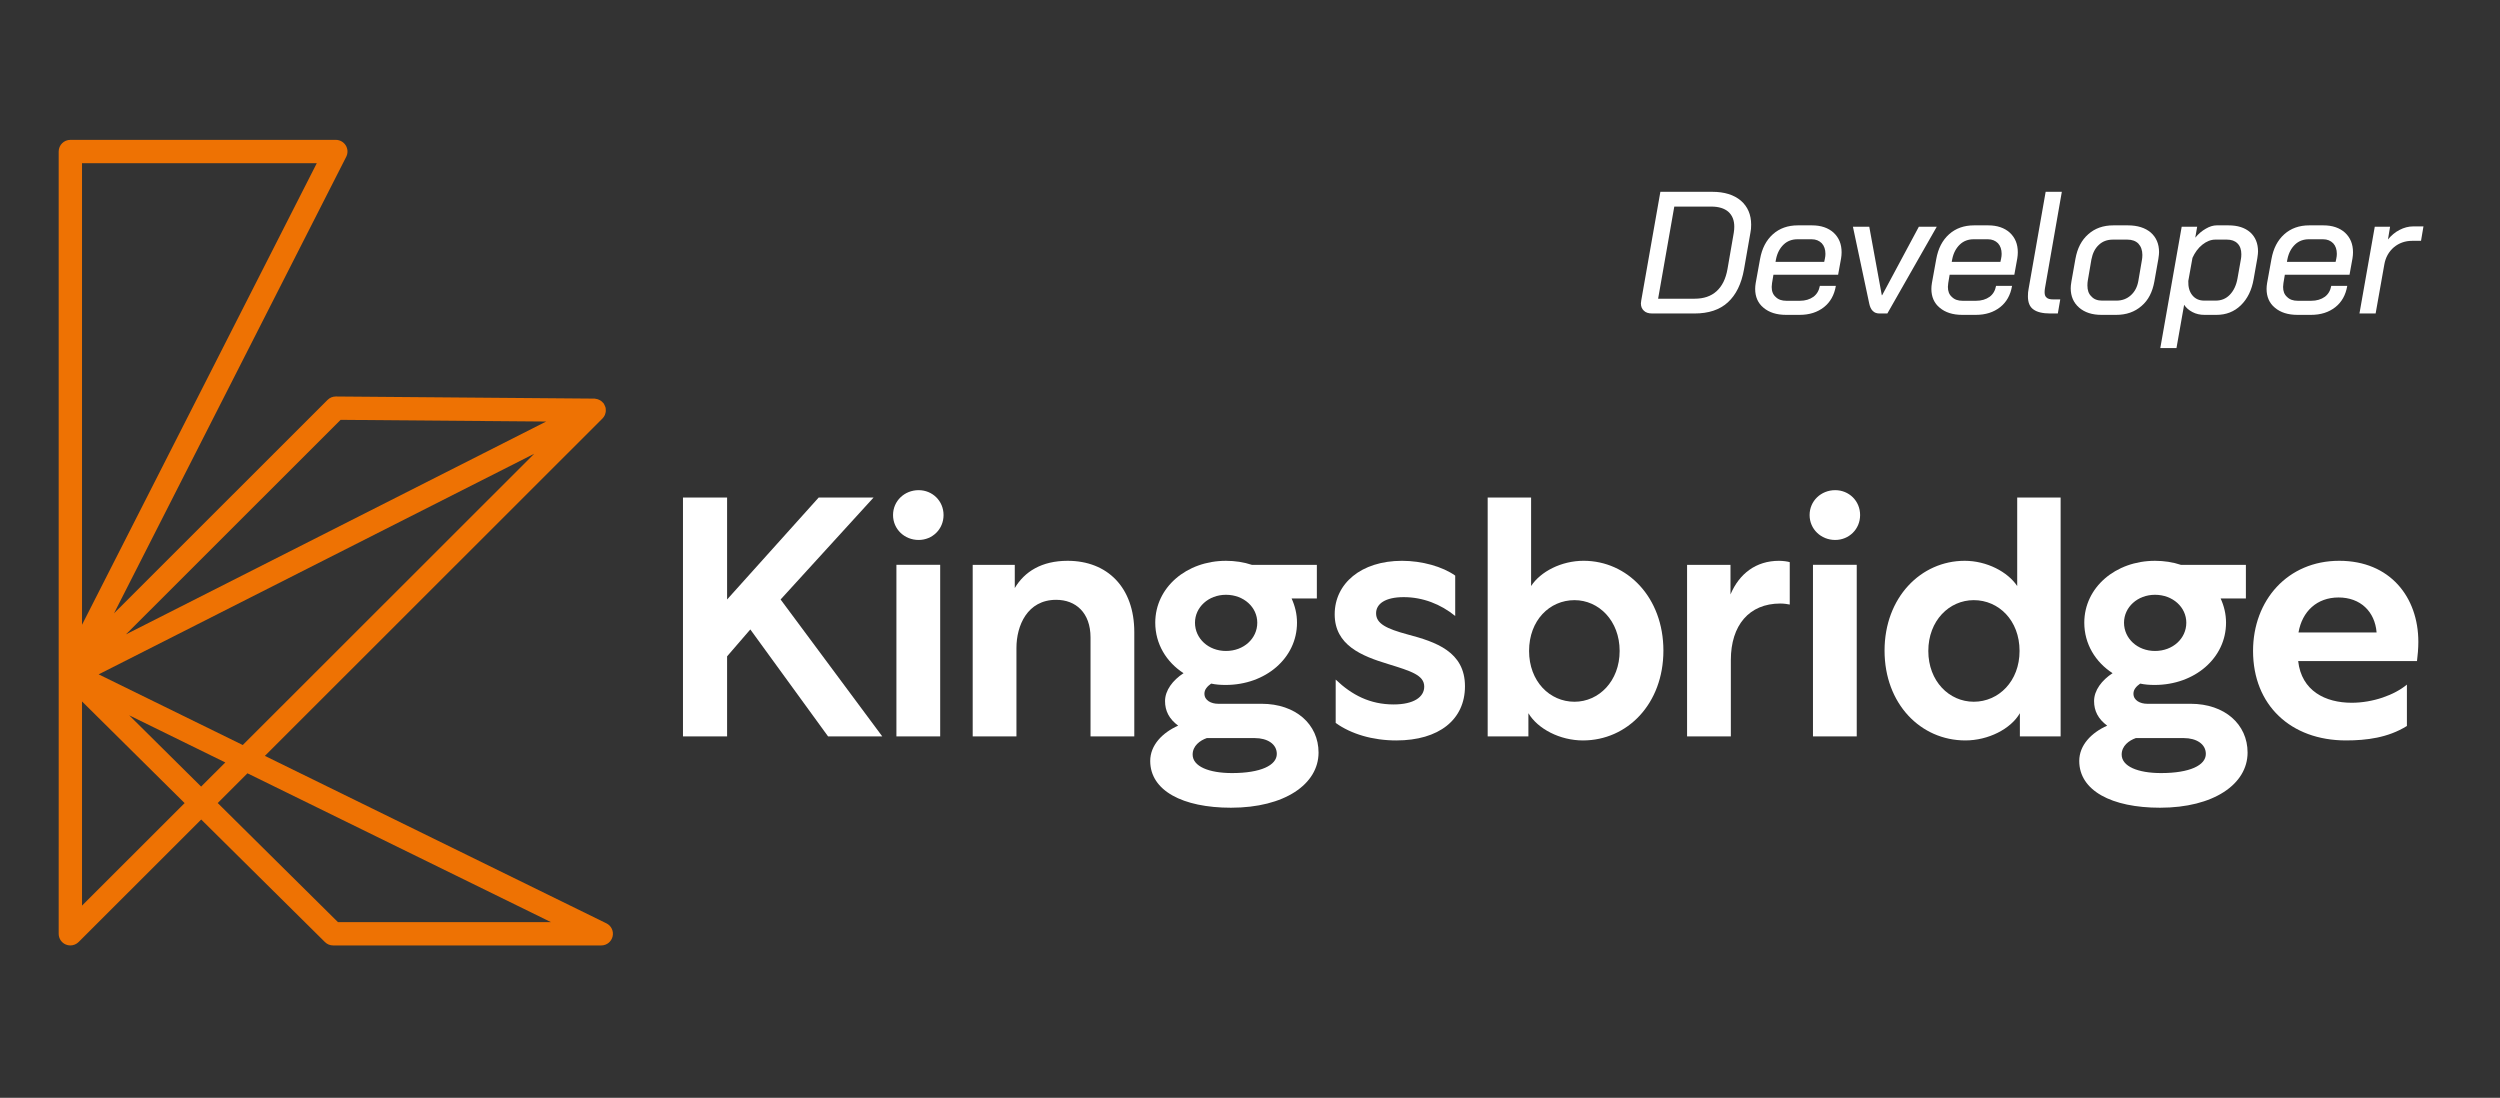
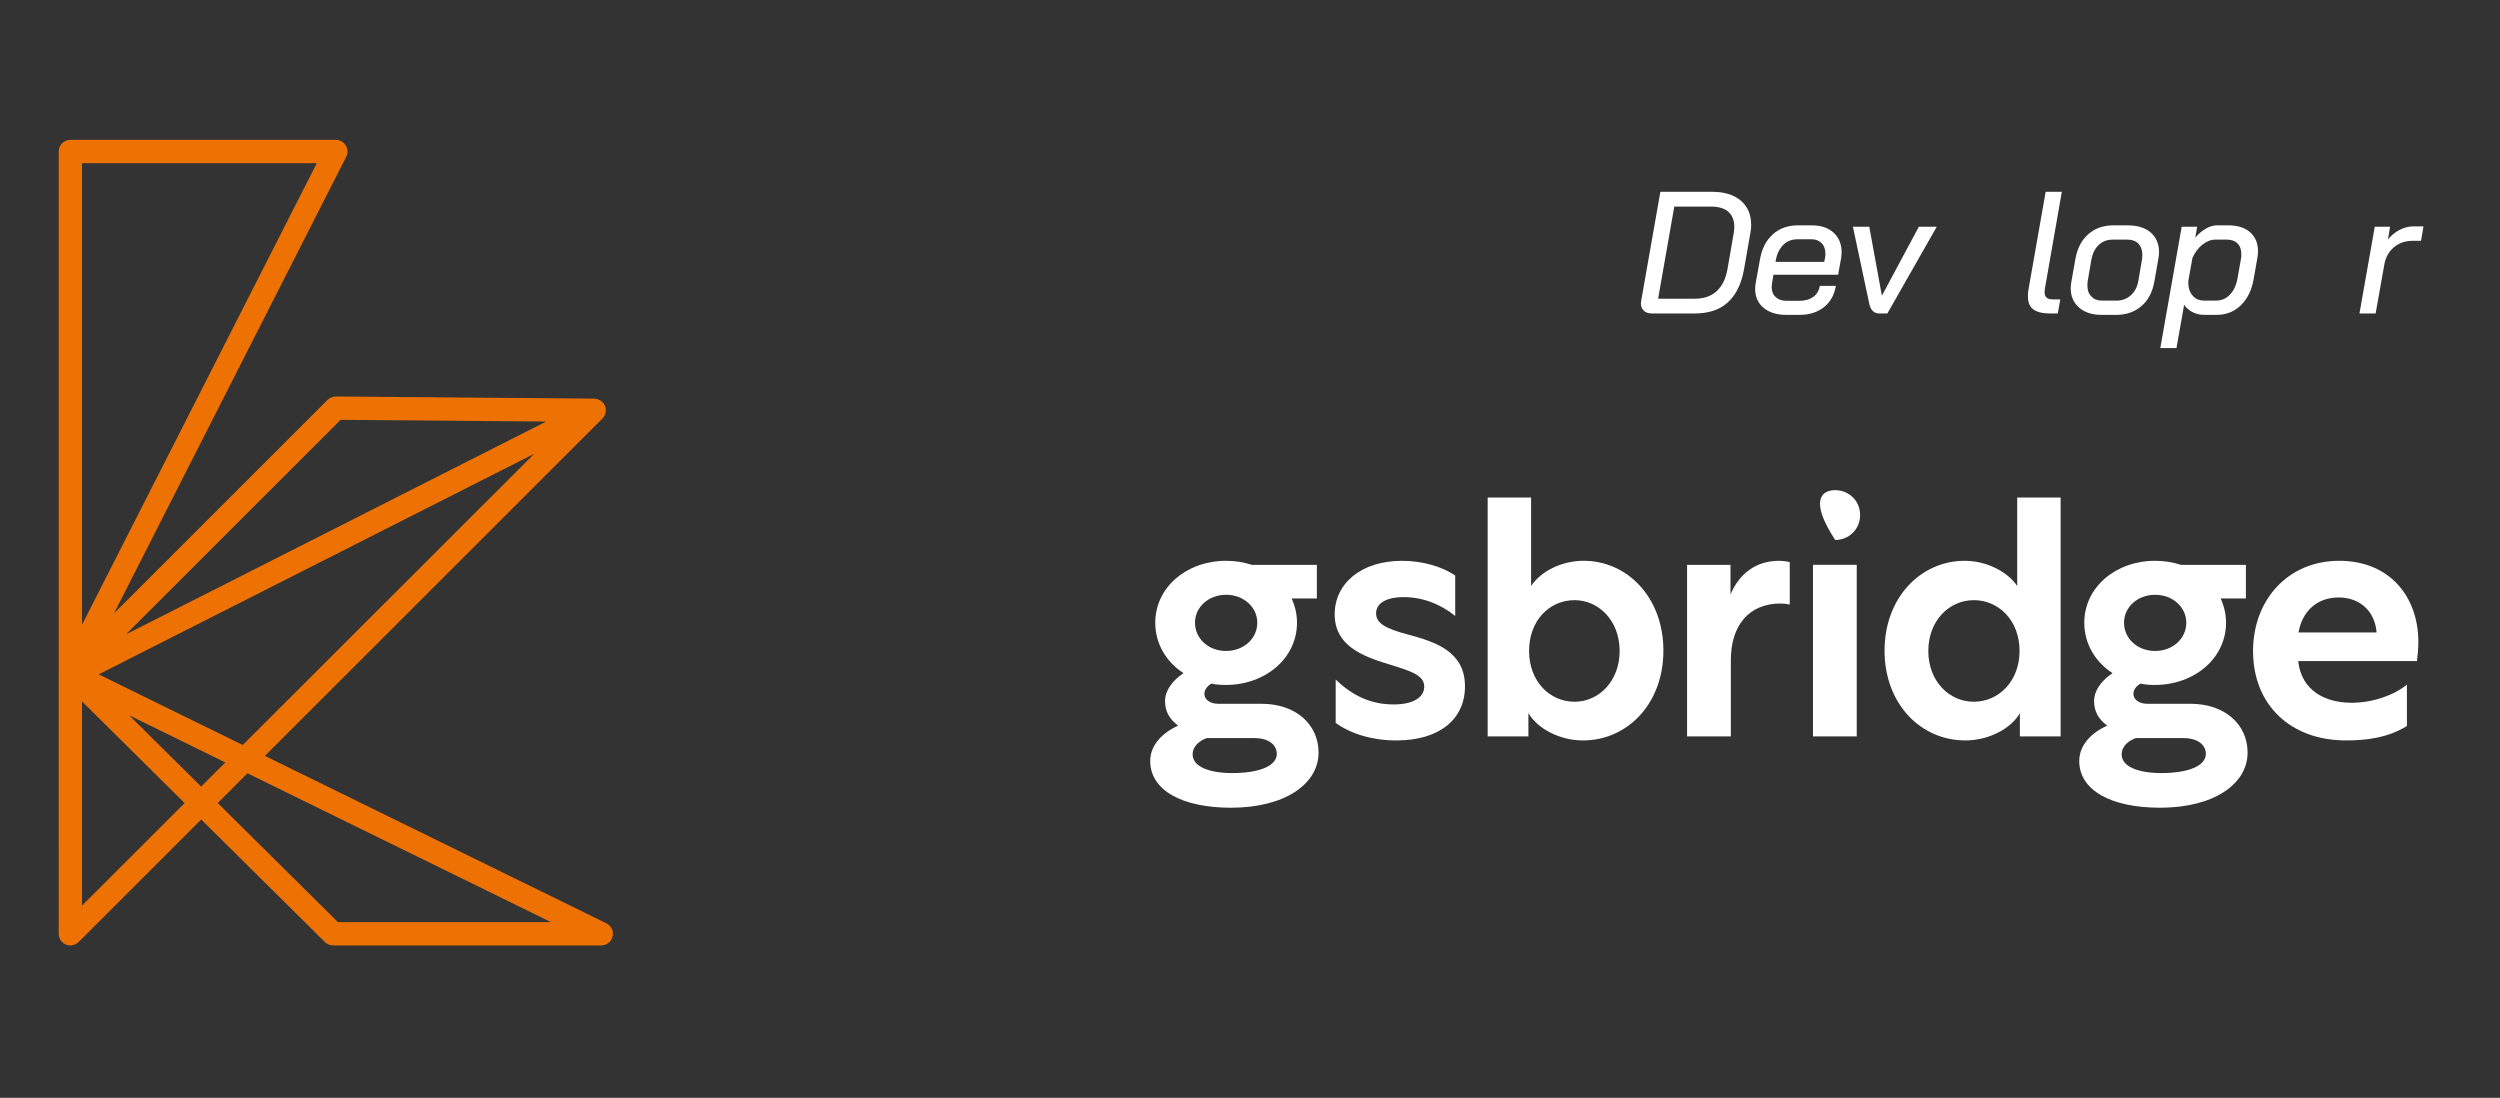
<svg xmlns="http://www.w3.org/2000/svg" viewBox="0 0 230 101" version="1.1" xml:space="preserve" style="fill-rule:evenodd;clip-rule:evenodd;stroke-linejoin:round;stroke-miterlimit:2;" width="230" height="101">
  <rect x="0" y="0" width="230" height="101" fill="#333333" stroke="none" />
  <g transform="matrix(1,0,0,1,-1500,-400)">
    <g id="Kingsbridge" transform="matrix(0.504,0,0,0.526,1125.35,280.809)">
      <rect x="743.45" y="226.472" width="456.404" height="190.078" style="fill:none;" />
      <g transform="matrix(1,0,0,1,-0.373,12.016)">
        <g transform="matrix(3.969,0,0,3.8,758.697,295.129)">
          <path d="M0,7.561L10.798,-13.686L0,-13.686L0,7.561ZM2.02,8.003L21.346,-1.794L11.893,-1.872L2.02,8.003ZM7.393,13.095L20.797,-0.311L0.765,9.843L7.393,13.095ZM5.478,15.009L6.59,13.897L2.169,11.727L5.478,15.009ZM0,20.487L4.719,15.768L0,11.089L0,20.487ZM21.568,21.247L7.609,14.397L6.241,15.765L11.771,21.247L21.568,21.247ZM11.55,22.32C11.407,22.32 11.272,22.265 11.172,22.164L5.482,16.524L-0.157,22.163C-0.258,22.263 -0.396,22.32 -0.537,22.32C-0.608,22.32 -0.677,22.306 -0.743,22.279C-0.943,22.196 -1.073,22.002 -1.073,21.783L-1.072,9.788L-1.073,9.744L-1.073,-14.222C-1.073,-14.518 -0.833,-14.759 -0.537,-14.759L11.672,-14.759C11.858,-14.759 12.033,-14.661 12.13,-14.503C12.228,-14.342 12.236,-14.147 12.151,-13.979L1.472,7.033L11.293,-2.79C11.395,-2.892 11.529,-2.947 11.672,-2.947L23.583,-2.849L23.629,-2.839C23.657,-2.836 23.684,-2.832 23.71,-2.823C23.741,-2.814 23.771,-2.8 23.801,-2.785C23.83,-2.77 23.85,-2.759 23.87,-2.745C23.907,-2.718 23.934,-2.688 23.951,-2.668C23.953,-2.668 23.973,-2.652 23.991,-2.627L24.006,-2.605L24.01,-2.594C24.026,-2.569 24.037,-2.541 24.046,-2.519C24.054,-2.502 24.062,-2.485 24.068,-2.467L24.076,-2.443C24.087,-2.398 24.087,-2.367 24.087,-2.346L24.089,-2.327L24.089,-2.264C24.085,-2.209 24.069,-2.162 24.055,-2.124L24.05,-2.1L24.04,-2.083C24.018,-2.032 23.982,-1.981 23.938,-1.936L8.41,13.595L24.117,21.302C24.342,21.412 24.46,21.66 24.403,21.905C24.346,22.149 24.132,22.32 23.88,22.32L11.55,22.32Z" style="fill:rgb(238,114,3);fill-rule:nonzero;" />
        </g>
        <g transform="matrix(3.969,0,0,3.8,893.163,343.383)">
-           <path d="M0,-10.993L-4.211,-6.302L-4.211,-10.993L-6.24,-10.993L-6.24,0L-4.211,0L-4.211,-3.685L-3.143,-4.923L0.433,0L2.926,0L-1.75,-6.302L2.524,-10.993L0,-10.993Z" style="fill:white;fill-rule:nonzero;" />
-         </g>
+           </g>
        <g transform="matrix(3.969,0,0,3.8,915.962,339.025)">
-           <path d="M0,-9.041C0,-8.391 -0.511,-7.895 -1.146,-7.895C-1.796,-7.895 -2.323,-8.391 -2.323,-9.041C-2.323,-9.692 -1.796,-10.187 -1.146,-10.187C-0.511,-10.187 0,-9.692 0,-9.041M-2.168,-6.75L-0.155,-6.75L-0.155,1.146L-2.168,1.146L-2.168,-6.75Z" style="fill:white;fill-rule:nonzero;" />
-         </g>
+           </g>
        <g transform="matrix(3.969,0,0,3.8,938.611,343.386)">
-           <path d="M0,-8.083C1.827,-8.083 3.066,-6.86 3.066,-4.8L3.066,0L1.053,0L1.053,-4.553C1.053,-5.698 0.371,-6.287 -0.527,-6.287C-1.858,-6.287 -2.354,-5.095 -2.354,-4.073L-2.354,0L-4.366,0L-4.366,-7.897L-2.431,-7.897L-2.431,-6.829C-1.982,-7.587 -1.193,-8.083 0,-8.083" style="fill:white;fill-rule:nonzero;" />
-         </g>
+           </g>
        <g transform="matrix(3.969,0,0,3.8,972.245,355.151)">
          <path d="M0,-10.993L2.988,-10.993L2.988,-9.445L1.827,-9.445C1.982,-9.104 2.075,-8.733 2.075,-8.33C2.075,-6.704 0.635,-5.465 -1.208,-5.465C-1.44,-5.465 -1.657,-5.481 -1.873,-5.527C-2.044,-5.404 -2.183,-5.264 -2.183,-5.063C-2.183,-4.753 -1.873,-4.598 -1.548,-4.598L0.449,-4.598C2.013,-4.598 3.066,-3.654 3.066,-2.353C3.066,-0.898 1.502,0.186 -0.96,0.186C-3.19,0.186 -4.676,-0.604 -4.676,-1.966C-4.676,-2.694 -4.118,-3.267 -3.391,-3.592C-3.809,-3.902 -3.994,-4.273 -3.994,-4.722C-3.994,-5.218 -3.639,-5.682 -3.143,-6.007C-3.933,-6.519 -4.444,-7.354 -4.444,-8.33C-4.444,-9.956 -3.004,-11.179 -1.192,-11.179C-0.774,-11.179 -0.372,-11.117 0,-10.993M-2.725,-2.261C-2.725,-1.719 -1.982,-1.409 -0.913,-1.409C0.403,-1.409 1.146,-1.765 1.146,-2.291C1.146,-2.756 0.697,-3.019 0.139,-3.019L-2.075,-3.019C-2.385,-2.911 -2.725,-2.663 -2.725,-2.261M-2.617,-8.33C-2.617,-7.602 -1.997,-7.029 -1.192,-7.029C-0.372,-7.029 0.248,-7.602 0.248,-8.33C0.248,-9.042 -0.372,-9.615 -1.192,-9.615C-1.997,-9.615 -2.617,-9.042 -2.617,-8.33" style="fill:white;fill-rule:nonzero;" />
        </g>
        <g transform="matrix(3.969,0,0,3.8,1009.36,341.502)">
          <path d="M0,-6.906L0,-5.048C-0.666,-5.59 -1.487,-5.915 -2.369,-5.915C-3.221,-5.915 -3.639,-5.605 -3.639,-5.172C-3.639,-4.692 -3.159,-4.46 -2.183,-4.196C-0.898,-3.855 0.449,-3.407 0.449,-1.812C0.449,-0.279 -0.743,0.681 -2.71,0.681C-3.794,0.681 -4.785,0.387 -5.497,-0.124L-5.497,-2.121C-4.753,-1.409 -3.917,-0.976 -2.833,-0.976C-1.905,-0.976 -1.425,-1.317 -1.425,-1.796C-1.425,-2.323 -2.029,-2.509 -3.081,-2.834C-4.304,-3.205 -5.543,-3.701 -5.543,-5.125C-5.543,-6.534 -4.336,-7.587 -2.446,-7.587C-1.533,-7.587 -0.588,-7.324 0,-6.906" style="fill:white;fill-rule:nonzero;" />
        </g>
        <g transform="matrix(3.969,0,0,3.8,1022.72,302.316)">
          <path d="M0,10.807L-1.873,10.807L-1.873,-0.186L0.124,-0.186L0.124,3.886C0.558,3.22 1.517,2.724 2.539,2.724C4.552,2.724 6.209,4.412 6.209,6.859C6.209,9.305 4.552,10.993 2.508,10.993C1.456,10.993 0.433,10.466 0,9.739L0,10.807ZM4.196,6.874C4.196,5.48 3.236,4.536 2.121,4.536C0.975,4.536 0.031,5.465 0.031,6.874C0.031,8.268 0.975,9.212 2.121,9.212C3.236,9.212 4.196,8.268 4.196,6.874" style="fill:white;fill-rule:nonzero;" />
        </g>
        <g transform="matrix(3.969,0,0,3.8,1059.61,337.501)">
          <path d="M0,-4.986C0.403,-5.946 1.177,-6.534 2.23,-6.534C2.415,-6.534 2.632,-6.503 2.725,-6.472L2.725,-4.521C2.663,-4.537 2.462,-4.568 2.292,-4.568C0.852,-4.568 0.016,-3.561 0.016,-1.967L0.016,1.548L-1.997,1.548L-1.997,-6.348L0,-6.348L0,-4.986Z" style="fill:white;fill-rule:nonzero;" />
        </g>
        <g transform="matrix(3.969,0,0,3.8,1083.27,339.025)">
-           <path d="M0,-9.041C0,-8.391 -0.511,-7.895 -1.146,-7.895C-1.796,-7.895 -2.323,-8.391 -2.323,-9.041C-2.323,-9.692 -1.796,-10.187 -1.146,-10.187C-0.511,-10.187 0,-9.692 0,-9.041M-2.168,-6.75L-0.155,-6.75L-0.155,1.146L-2.168,1.146L-2.168,-6.75Z" style="fill:white;fill-rule:nonzero;" />
+           <path d="M0,-9.041C0,-8.391 -0.511,-7.895 -1.146,-7.895C-2.323,-9.692 -1.796,-10.187 -1.146,-10.187C-0.511,-10.187 0,-9.692 0,-9.041M-2.168,-6.75L-0.155,-6.75L-0.155,1.146L-2.168,1.146L-2.168,-6.75Z" style="fill:white;fill-rule:nonzero;" />
        </g>
        <g transform="matrix(3.969,0,0,3.8,1102.48,301.608)">
          <path d="M0,11.179C-2.059,11.179 -3.716,9.491 -3.716,7.045C-3.716,4.598 -2.044,2.911 -0.031,2.911C0.991,2.911 1.951,3.422 2.385,4.072L2.385,0L4.382,0L4.382,10.993L2.508,10.993L2.508,9.925C2.09,10.653 1.053,11.179 0,11.179M2.493,7.061C2.493,5.652 1.533,4.722 0.387,4.722C-0.743,4.722 -1.703,5.667 -1.703,7.061C-1.703,8.454 -0.743,9.398 0.387,9.398C1.533,9.398 2.493,8.454 2.493,7.061" style="fill:white;fill-rule:nonzero;" />
        </g>
        <g transform="matrix(3.969,0,0,3.8,1141.83,355.151)">
          <path d="M0,-10.993L2.988,-10.993L2.988,-9.445L1.827,-9.445C1.982,-9.104 2.075,-8.733 2.075,-8.33C2.075,-6.704 0.635,-5.465 -1.208,-5.465C-1.44,-5.465 -1.656,-5.481 -1.873,-5.527C-2.044,-5.404 -2.183,-5.264 -2.183,-5.063C-2.183,-4.753 -1.873,-4.598 -1.548,-4.598L0.449,-4.598C2.013,-4.598 3.066,-3.654 3.066,-2.353C3.066,-0.898 1.502,0.186 -0.96,0.186C-3.19,0.186 -4.676,-0.604 -4.676,-1.966C-4.676,-2.694 -4.118,-3.267 -3.391,-3.592C-3.809,-3.902 -3.994,-4.273 -3.994,-4.722C-3.994,-5.218 -3.639,-5.682 -3.143,-6.007C-3.933,-6.519 -4.444,-7.354 -4.444,-8.33C-4.444,-9.956 -3.004,-11.179 -1.192,-11.179C-0.774,-11.179 -0.372,-11.117 0,-10.993M-2.725,-2.261C-2.725,-1.719 -1.982,-1.409 -0.913,-1.409C0.403,-1.409 1.146,-1.765 1.146,-2.291C1.146,-2.756 0.697,-3.019 0.139,-3.019L-2.075,-3.019C-2.385,-2.911 -2.725,-2.663 -2.725,-2.261M-2.617,-8.33C-2.617,-7.602 -1.997,-7.029 -1.192,-7.029C-0.372,-7.029 0.248,-7.602 0.248,-8.33C0.248,-9.042 -0.372,-9.615 -1.192,-9.615C-1.997,-9.615 -2.617,-9.042 -2.617,-8.33" style="fill:white;fill-rule:nonzero;" />
        </g>
        <g transform="matrix(1.984,0,0,1.9,-485.407,-472.743)">
          <g transform="matrix(16,0,0,16,769.839,390.608)">
            <path d="M0.106,-0C0.085,-0 0.069,-0.005 0.058,-0.016C0.047,-0.026 0.041,-0.04 0.041,-0.058C0.041,-0.061 0.042,-0.067 0.043,-0.075L0.153,-0.7L0.452,-0.7C0.521,-0.7 0.576,-0.683 0.616,-0.649C0.655,-0.615 0.675,-0.569 0.675,-0.511C0.675,-0.494 0.674,-0.479 0.671,-0.466L0.634,-0.254C0.619,-0.17 0.588,-0.107 0.541,-0.064C0.494,-0.021 0.43,-0 0.35,-0L0.106,-0ZM0.35,-0.085C0.402,-0.085 0.444,-0.099 0.476,-0.128C0.508,-0.157 0.529,-0.199 0.539,-0.256L0.575,-0.464C0.577,-0.476 0.578,-0.488 0.578,-0.499C0.578,-0.536 0.567,-0.564 0.544,-0.585C0.521,-0.605 0.488,-0.615 0.446,-0.615L0.233,-0.615L0.14,-0.085L0.35,-0.085Z" style="fill:white;fill-rule:nonzero;" />
          </g>
          <g transform="matrix(16,0,0,16,780.465,390.608)">
            <path d="M0.212,0.008C0.157,0.008 0.114,-0.006 0.082,-0.033C0.05,-0.059 0.034,-0.096 0.034,-0.141C0.034,-0.152 0.035,-0.163 0.037,-0.175L0.062,-0.313C0.073,-0.374 0.097,-0.421 0.136,-0.456C0.174,-0.49 0.222,-0.507 0.279,-0.507L0.361,-0.507C0.412,-0.507 0.454,-0.493 0.485,-0.465C0.516,-0.436 0.531,-0.399 0.531,-0.352C0.531,-0.341 0.53,-0.329 0.528,-0.317L0.511,-0.223L0.139,-0.223L0.131,-0.175C0.13,-0.164 0.129,-0.157 0.129,-0.153C0.129,-0.128 0.136,-0.109 0.152,-0.095C0.167,-0.08 0.187,-0.073 0.214,-0.073L0.29,-0.073C0.322,-0.073 0.348,-0.081 0.369,-0.096C0.389,-0.111 0.401,-0.132 0.406,-0.159L0.498,-0.159C0.489,-0.106 0.466,-0.065 0.429,-0.036C0.392,-0.007 0.346,0.008 0.289,0.008L0.212,0.008ZM0.431,-0.297L0.435,-0.316C0.437,-0.325 0.438,-0.334 0.438,-0.343C0.438,-0.368 0.431,-0.389 0.417,-0.404C0.402,-0.419 0.383,-0.427 0.359,-0.427L0.277,-0.427C0.246,-0.427 0.219,-0.417 0.198,-0.397C0.176,-0.376 0.161,-0.348 0.154,-0.313L0.151,-0.297L0.431,-0.297Z" style="fill:white;fill-rule:nonzero;" />
          </g>
          <g transform="matrix(16,0,0,16,789.139,390.608)">
            <path d="M0.206,-0C0.175,-0 0.156,-0.019 0.148,-0.056L0.054,-0.499L0.148,-0.499L0.22,-0.105L0.222,-0.105L0.433,-0.499L0.536,-0.499L0.252,-0L0.206,-0Z" style="fill:white;fill-rule:nonzero;" />
          </g>
          <g transform="matrix(16,0,0,16,796.677,390.608)">
-             <path d="M0.212,0.008C0.157,0.008 0.114,-0.006 0.082,-0.033C0.05,-0.059 0.034,-0.096 0.034,-0.141C0.034,-0.152 0.035,-0.163 0.037,-0.175L0.062,-0.313C0.073,-0.374 0.097,-0.421 0.136,-0.456C0.174,-0.49 0.222,-0.507 0.279,-0.507L0.361,-0.507C0.412,-0.507 0.454,-0.493 0.485,-0.465C0.516,-0.436 0.531,-0.399 0.531,-0.352C0.531,-0.341 0.53,-0.329 0.528,-0.317L0.511,-0.223L0.139,-0.223L0.131,-0.175C0.13,-0.164 0.129,-0.157 0.129,-0.153C0.129,-0.128 0.136,-0.109 0.152,-0.095C0.167,-0.08 0.187,-0.073 0.214,-0.073L0.29,-0.073C0.322,-0.073 0.348,-0.081 0.369,-0.096C0.389,-0.111 0.401,-0.132 0.406,-0.159L0.498,-0.159C0.489,-0.106 0.466,-0.065 0.429,-0.036C0.392,-0.007 0.346,0.008 0.289,0.008L0.212,0.008ZM0.431,-0.297L0.435,-0.316C0.437,-0.325 0.438,-0.334 0.438,-0.343C0.438,-0.368 0.431,-0.389 0.417,-0.404C0.402,-0.419 0.383,-0.427 0.359,-0.427L0.277,-0.427C0.246,-0.427 0.219,-0.417 0.198,-0.397C0.176,-0.376 0.161,-0.348 0.154,-0.313L0.151,-0.297L0.431,-0.297Z" style="fill:white;fill-rule:nonzero;" />
-           </g>
+             </g>
          <g transform="matrix(16,0,0,16,805.351,390.608)">
            <path d="M0.175,-0C0.132,-0 0.099,-0.008 0.079,-0.023C0.057,-0.038 0.047,-0.064 0.047,-0.099C0.047,-0.114 0.048,-0.128 0.051,-0.142L0.149,-0.7L0.242,-0.7L0.145,-0.145C0.144,-0.139 0.143,-0.131 0.143,-0.122C0.143,-0.107 0.147,-0.097 0.155,-0.091C0.162,-0.084 0.175,-0.081 0.193,-0.081L0.233,-0.081L0.219,-0L0.175,-0Z" style="fill:white;fill-rule:nonzero;" />
          </g>
          <g transform="matrix(16,0,0,16,809.481,390.608)">
            <path d="M0.212,0.008C0.158,0.008 0.115,-0.006 0.083,-0.034C0.051,-0.062 0.035,-0.099 0.035,-0.145C0.035,-0.154 0.036,-0.167 0.039,-0.184L0.062,-0.314C0.073,-0.375 0.097,-0.422 0.136,-0.456C0.174,-0.49 0.222,-0.507 0.28,-0.507L0.364,-0.507C0.419,-0.507 0.463,-0.493 0.495,-0.466C0.527,-0.438 0.543,-0.4 0.543,-0.353C0.543,-0.346 0.542,-0.333 0.539,-0.314L0.516,-0.184C0.505,-0.123 0.481,-0.076 0.442,-0.043C0.403,-0.009 0.355,0.008 0.296,0.008L0.212,0.008ZM0.298,-0.074C0.33,-0.074 0.358,-0.084 0.381,-0.105C0.404,-0.126 0.418,-0.153 0.424,-0.188L0.445,-0.311C0.446,-0.317 0.447,-0.326 0.447,-0.337C0.447,-0.364 0.439,-0.386 0.424,-0.402C0.409,-0.417 0.388,-0.425 0.361,-0.425L0.278,-0.425C0.245,-0.425 0.218,-0.415 0.197,-0.395C0.175,-0.375 0.161,-0.347 0.154,-0.311L0.133,-0.188C0.132,-0.182 0.131,-0.173 0.131,-0.161C0.131,-0.134 0.138,-0.113 0.154,-0.098C0.168,-0.082 0.189,-0.074 0.215,-0.074L0.298,-0.074Z" style="fill:white;fill-rule:nonzero;" />
          </g>
          <g transform="matrix(16,0,0,16,818.427,390.608)">
            <path d="M0.114,-0.499L0.203,-0.499L0.192,-0.436C0.21,-0.458 0.23,-0.475 0.253,-0.488C0.275,-0.501 0.296,-0.507 0.315,-0.507L0.383,-0.507C0.436,-0.507 0.477,-0.494 0.508,-0.467C0.538,-0.44 0.553,-0.403 0.553,-0.357C0.553,-0.35 0.552,-0.337 0.549,-0.318L0.528,-0.199C0.517,-0.134 0.492,-0.084 0.454,-0.047C0.416,-0.01 0.369,0.008 0.314,0.008L0.245,0.008C0.22,0.008 0.197,0.003 0.176,-0.008C0.155,-0.019 0.139,-0.033 0.128,-0.05L0.084,0.199L-0.009,0.199L0.114,-0.499ZM0.309,-0.074C0.342,-0.074 0.369,-0.085 0.391,-0.108C0.413,-0.131 0.428,-0.162 0.435,-0.202L0.455,-0.315C0.456,-0.321 0.457,-0.33 0.457,-0.341C0.457,-0.367 0.45,-0.388 0.435,-0.403C0.42,-0.418 0.4,-0.425 0.374,-0.425L0.307,-0.425C0.282,-0.425 0.257,-0.415 0.233,-0.396C0.209,-0.377 0.19,-0.351 0.176,-0.32L0.152,-0.187C0.151,-0.153 0.158,-0.126 0.175,-0.105C0.192,-0.084 0.215,-0.074 0.244,-0.074L0.309,-0.074Z" style="fill:white;fill-rule:nonzero;" />
          </g>
          <g transform="matrix(16,0,0,16,827.517,390.608)">
-             <path d="M0.212,0.008C0.157,0.008 0.114,-0.006 0.082,-0.033C0.05,-0.059 0.034,-0.096 0.034,-0.141C0.034,-0.152 0.035,-0.163 0.037,-0.175L0.062,-0.313C0.073,-0.374 0.097,-0.421 0.136,-0.456C0.174,-0.49 0.222,-0.507 0.279,-0.507L0.361,-0.507C0.412,-0.507 0.454,-0.493 0.485,-0.465C0.516,-0.436 0.531,-0.399 0.531,-0.352C0.531,-0.341 0.53,-0.329 0.528,-0.317L0.511,-0.223L0.139,-0.223L0.131,-0.175C0.13,-0.164 0.129,-0.157 0.129,-0.153C0.129,-0.128 0.136,-0.109 0.152,-0.095C0.167,-0.08 0.187,-0.073 0.214,-0.073L0.29,-0.073C0.322,-0.073 0.348,-0.081 0.369,-0.096C0.389,-0.111 0.401,-0.132 0.406,-0.159L0.498,-0.159C0.489,-0.106 0.466,-0.065 0.429,-0.036C0.392,-0.007 0.346,0.008 0.289,0.008L0.212,0.008ZM0.431,-0.297L0.435,-0.316C0.437,-0.325 0.438,-0.334 0.438,-0.343C0.438,-0.368 0.431,-0.389 0.417,-0.404C0.402,-0.419 0.383,-0.427 0.359,-0.427L0.277,-0.427C0.246,-0.427 0.219,-0.417 0.198,-0.397C0.176,-0.376 0.161,-0.348 0.154,-0.313L0.151,-0.297L0.431,-0.297Z" style="fill:white;fill-rule:nonzero;" />
-           </g>
+             </g>
          <g transform="matrix(16,0,0,16,836.191,390.608)">
            <path d="M0.114,-0.499L0.202,-0.499L0.19,-0.426C0.209,-0.449 0.231,-0.468 0.257,-0.481C0.282,-0.494 0.308,-0.501 0.335,-0.501L0.394,-0.501L0.38,-0.418L0.329,-0.418C0.288,-0.418 0.253,-0.405 0.224,-0.381C0.195,-0.356 0.176,-0.323 0.169,-0.282L0.119,-0L0.026,-0L0.114,-0.499Z" style="fill:white;fill-rule:nonzero;" />
          </g>
        </g>
        <g transform="matrix(3.969,0,0,3.8,1185.17,329.906)">
          <path d="M0,-0.804C0,-0.51 -0.031,-0.154 -0.062,0.078L-5.527,0.078C-5.373,1.456 -4.273,1.998 -3.066,1.998C-2.09,1.998 -1.1,1.642 -0.526,1.162L-0.526,3.067C-1.393,3.609 -2.385,3.732 -3.329,3.732C-5.868,3.732 -7.602,2.107 -7.602,-0.386C-7.602,-2.724 -6.007,-4.536 -3.639,-4.536C-1.301,-4.536 0,-2.864 0,-0.804M-5.512,-1.238L-1.92,-1.238C-1.997,-2.198 -2.663,-2.848 -3.669,-2.848C-4.66,-2.848 -5.342,-2.213 -5.512,-1.238" style="fill:white;fill-rule:nonzero;" />
        </g>
      </g>
    </g>
  </g>
</svg>